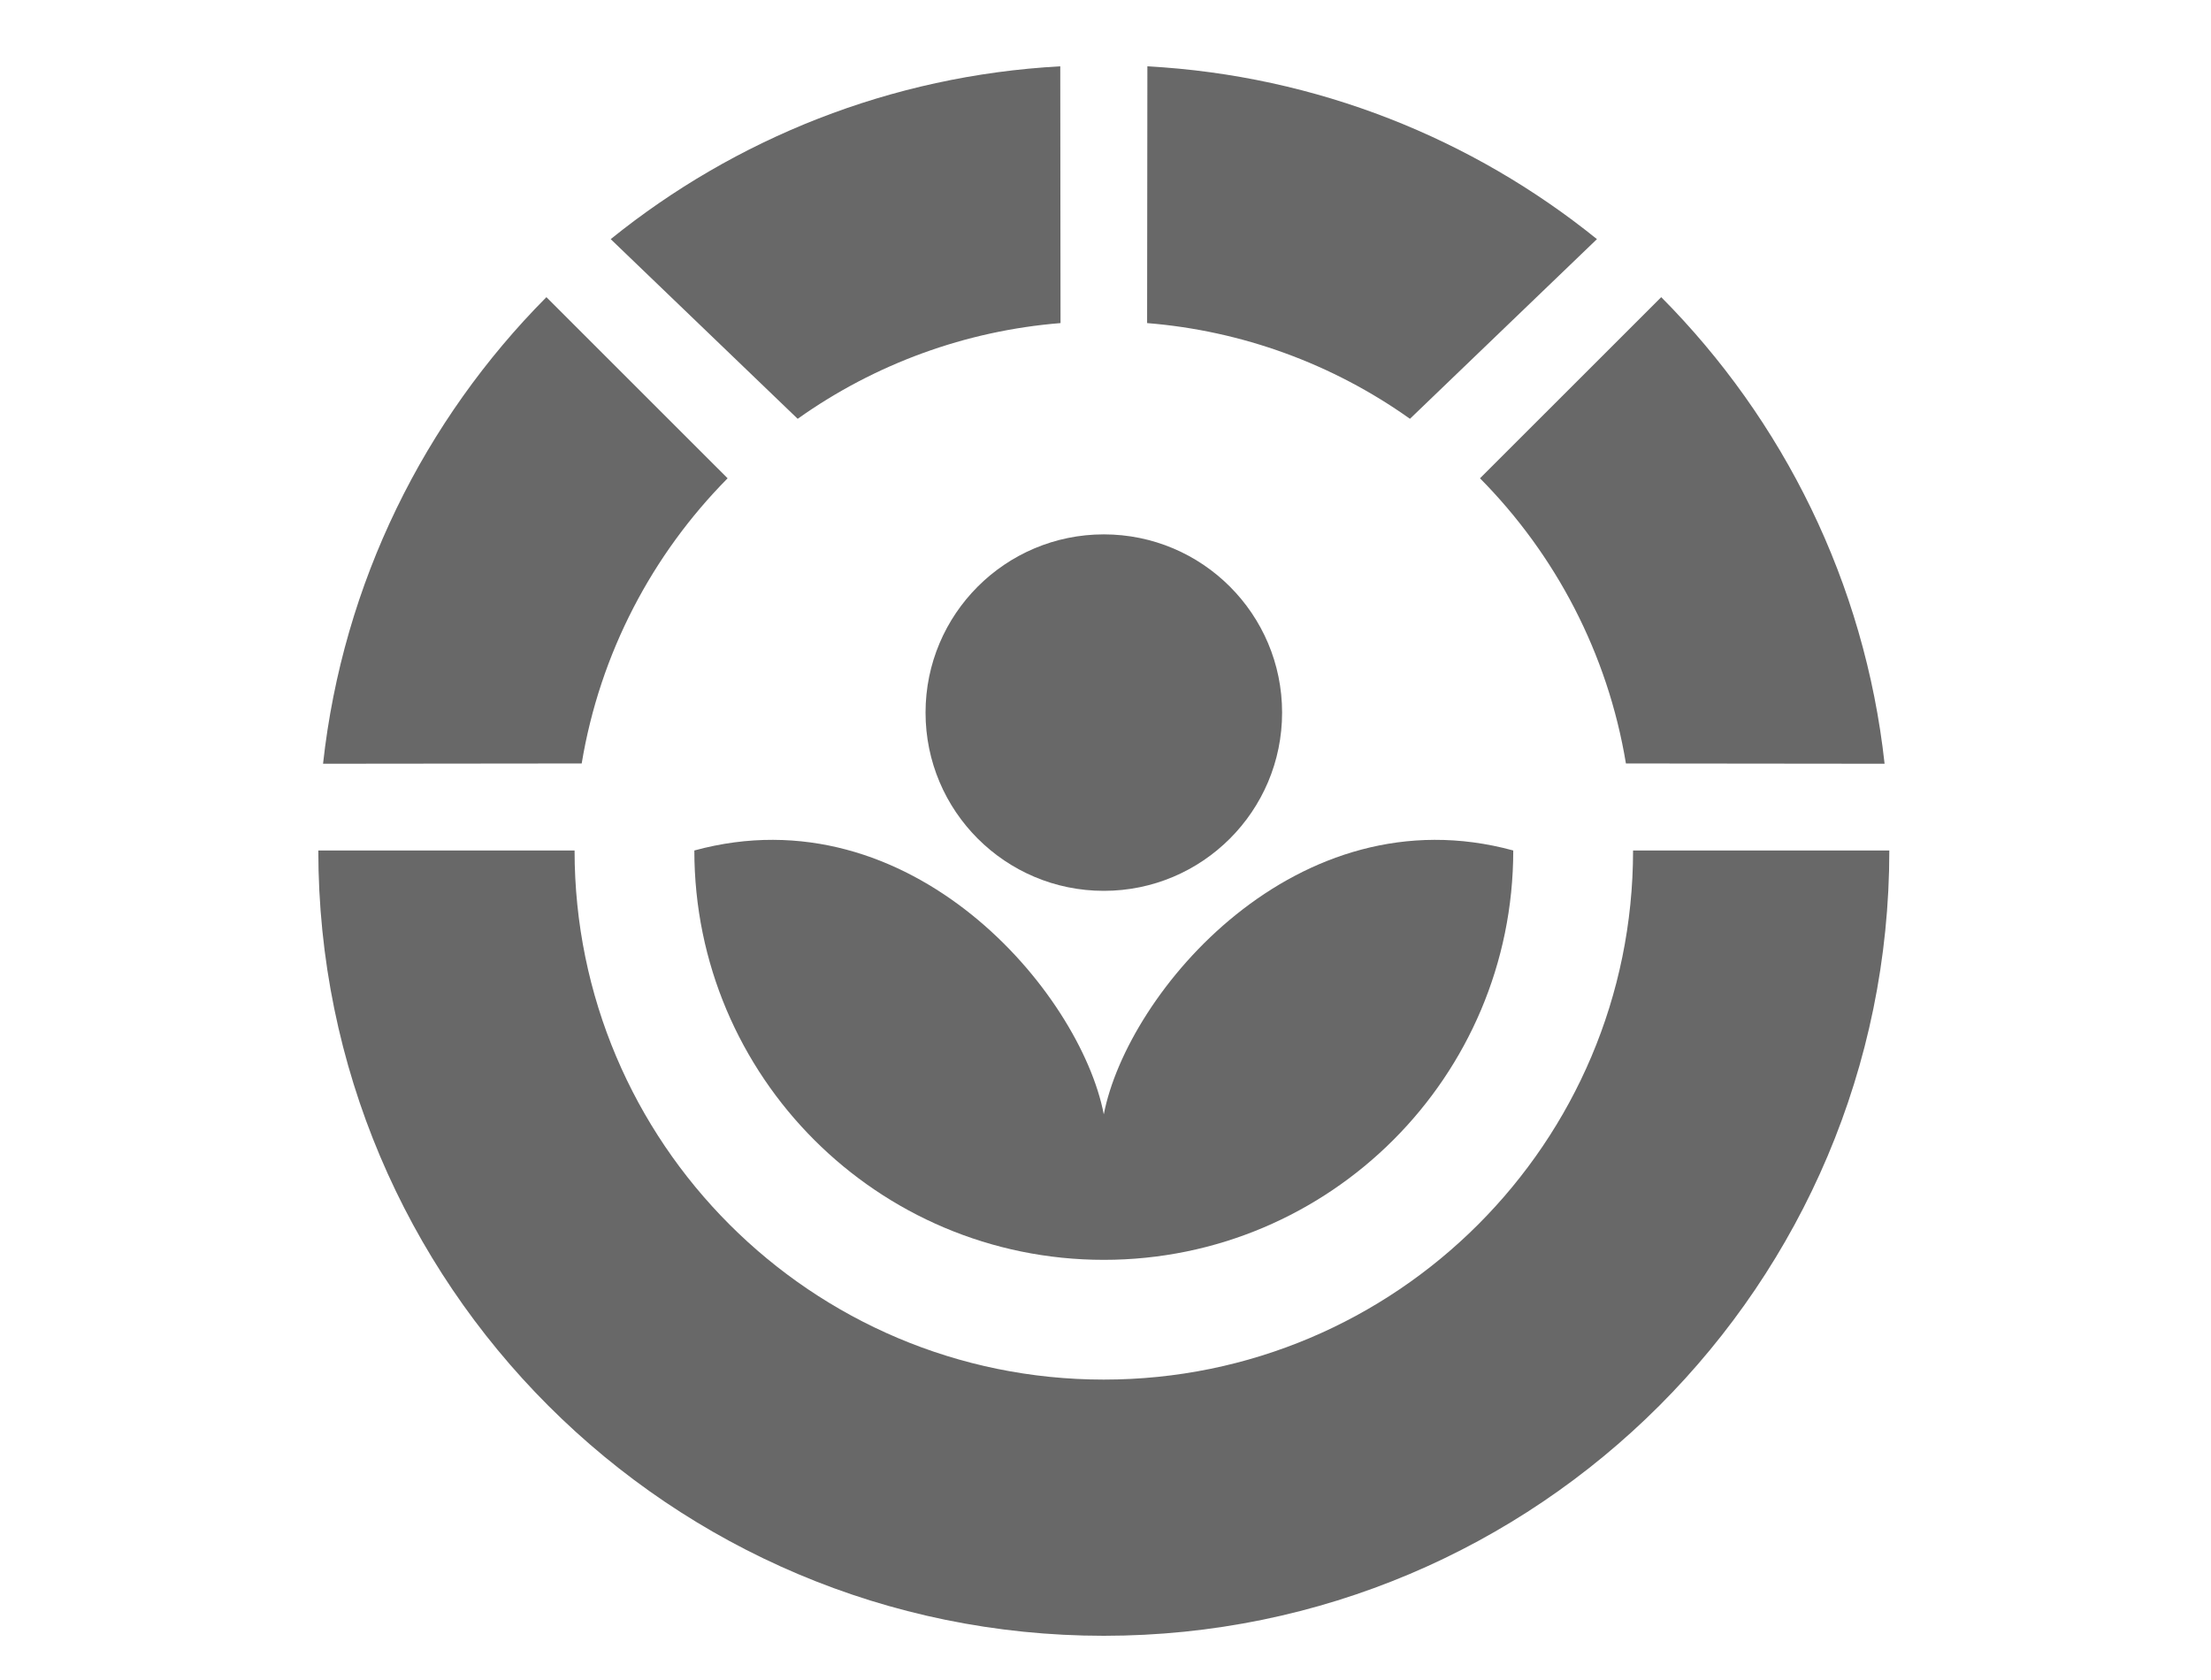
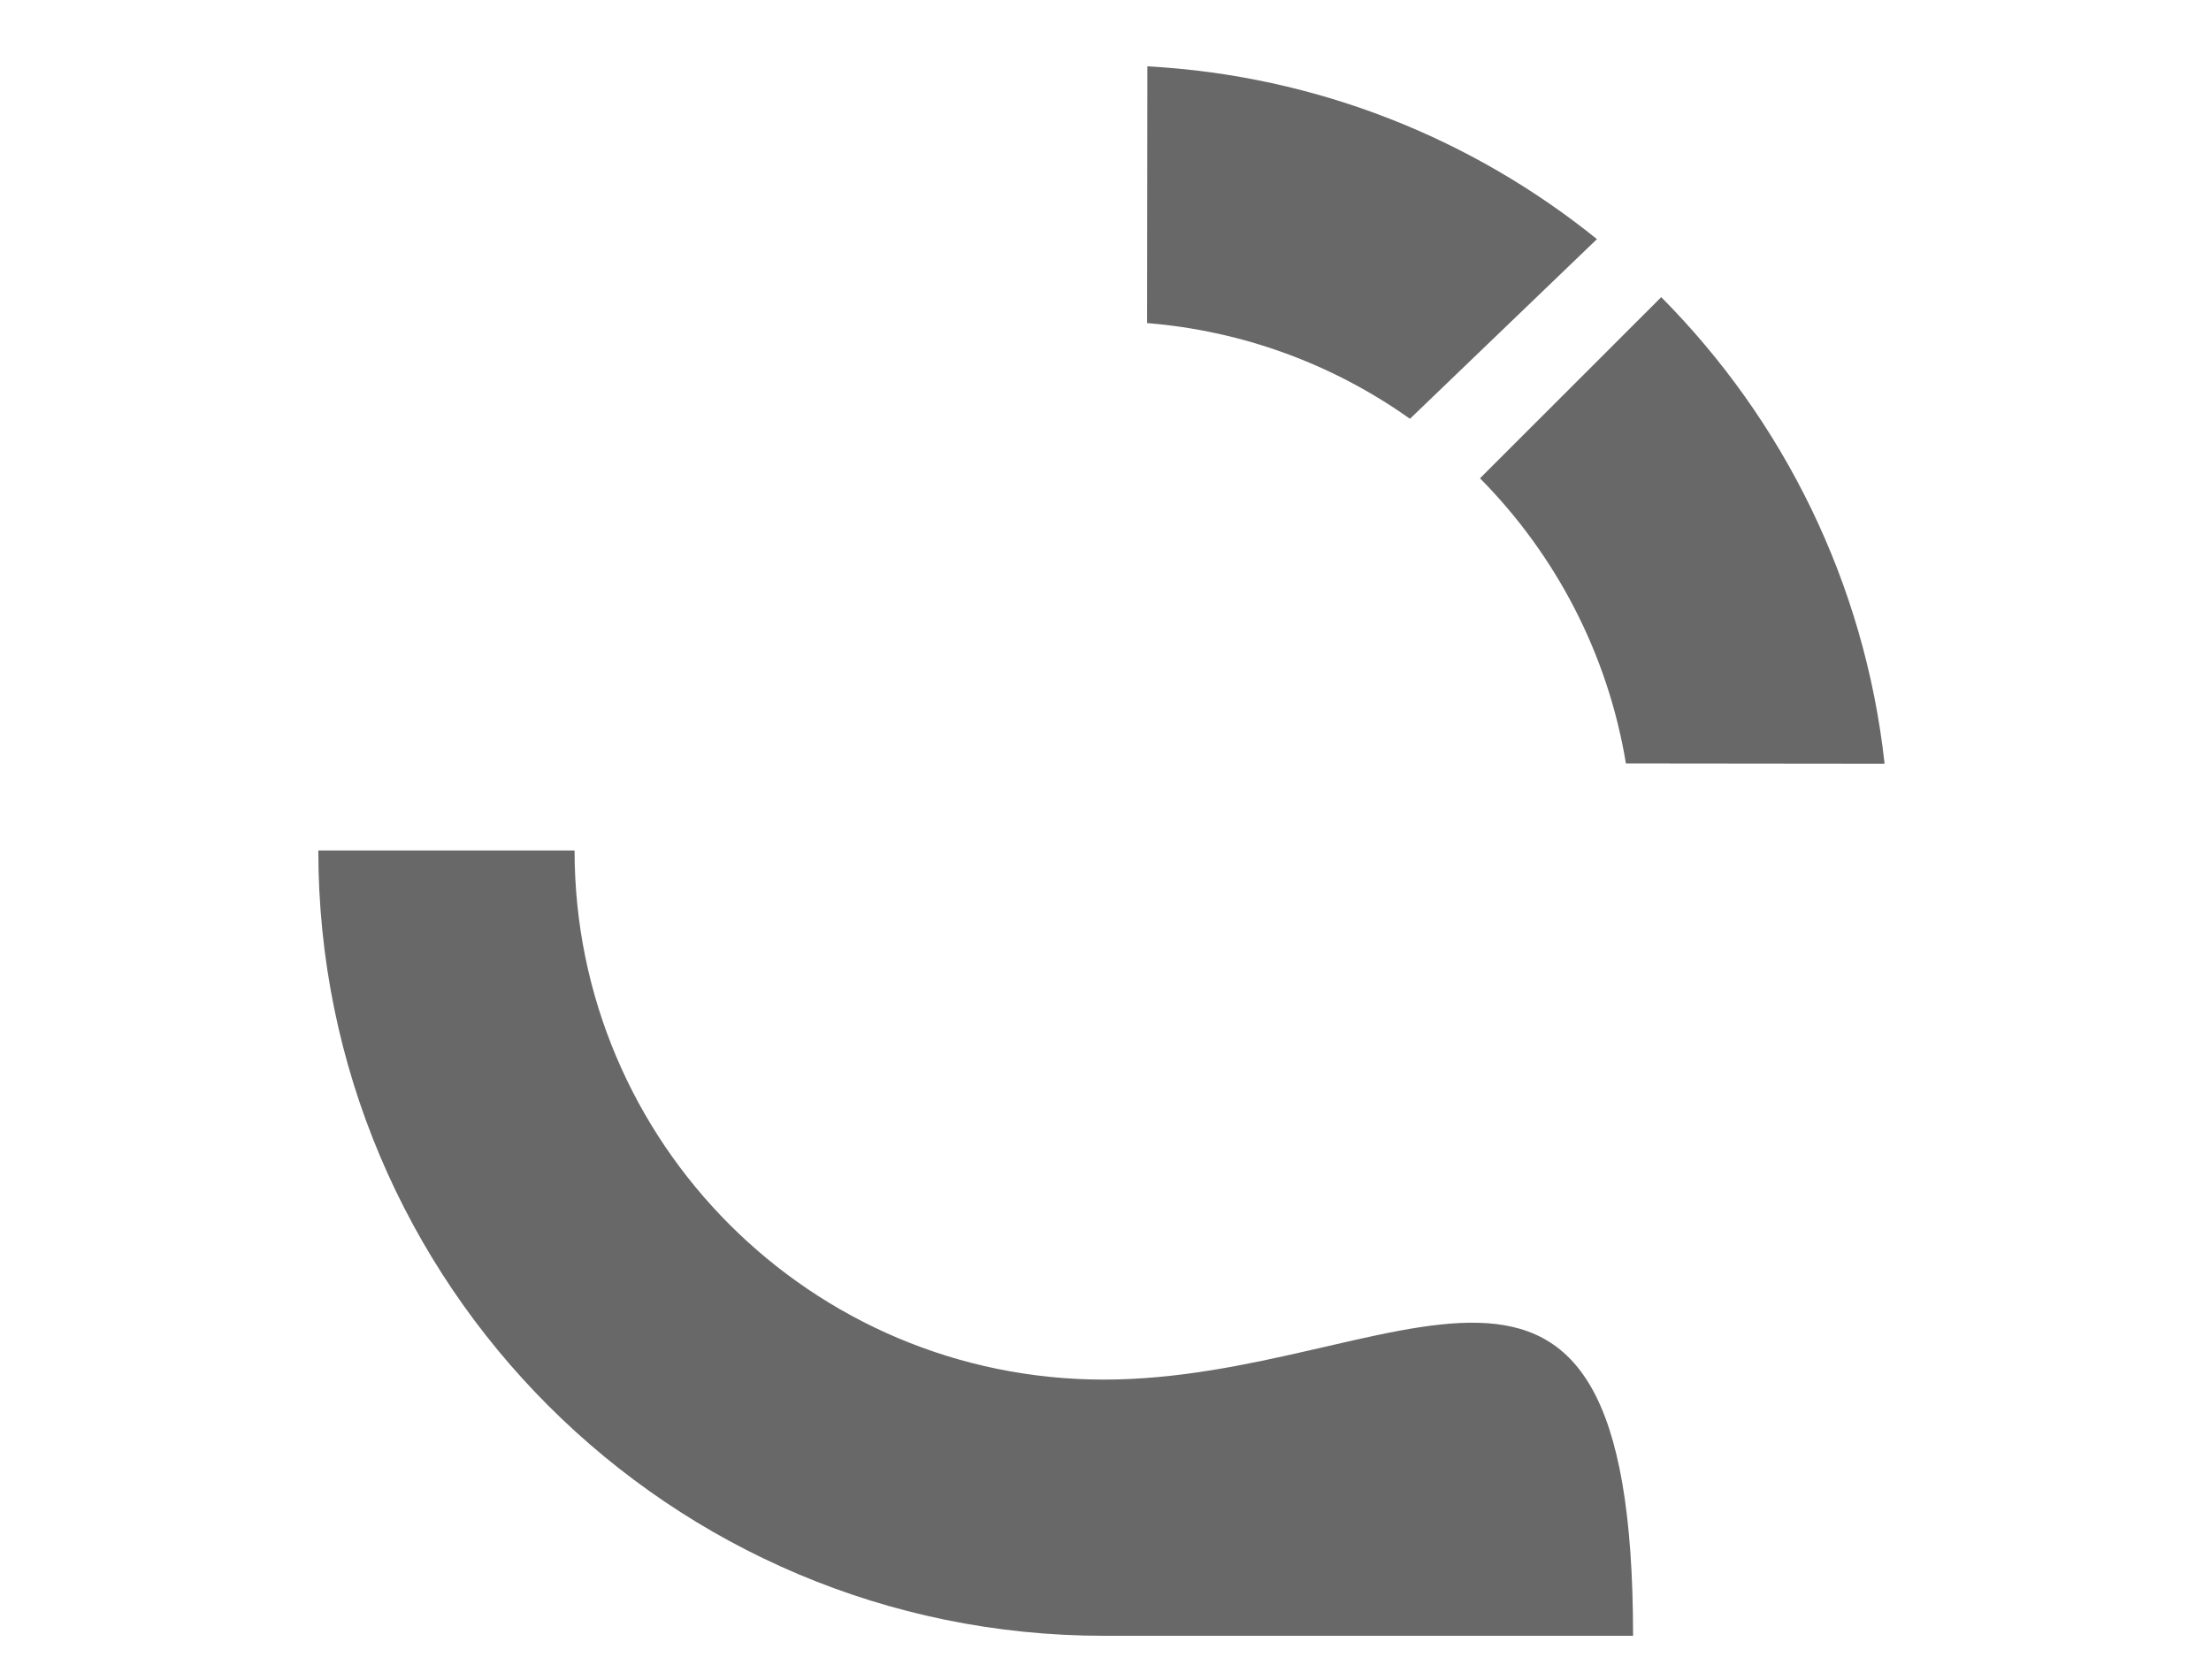
<svg xmlns="http://www.w3.org/2000/svg" width="100" height="76" viewBox="0 0 100 76" fill="none">
-   <path fill-rule="evenodd" clip-rule="evenodd" d="M47.966 14.616C43.685 14.96 39.577 16.457 36.078 18.946L27.621 10.818C33.242 6.279 40.273 3.42 47.954 3L47.966 14.616ZM49.924 40.3C54.377 40.3 57.987 36.69 57.987 32.237C57.987 27.784 54.377 24.174 49.924 24.174C45.471 24.174 41.861 27.784 41.861 32.237C41.861 36.69 45.471 40.3 49.924 40.3ZM32.909 21.637C29.504 25.079 27.135 29.548 26.309 34.538L14.611 34.55C15.512 26.352 19.202 18.992 24.713 13.443L32.909 21.637Z" fill="#686868" />
-   <path fill-rule="evenodd" clip-rule="evenodd" d="M49.924 74C69.544 74 85.451 58.094 85.451 38.474H73.861C73.861 51.693 63.143 62.41 49.924 62.41C36.705 62.41 25.987 51.693 25.987 38.474H14.397C14.397 58.094 30.303 74 49.924 74ZM51.882 14.616C56.163 14.96 60.271 16.456 63.77 18.946L72.227 10.818C66.607 6.279 59.575 3.42 51.894 3L51.882 14.616ZM66.938 21.637C70.344 25.079 72.713 29.548 73.538 34.538L85.237 34.55C84.336 26.352 80.645 18.992 75.135 13.443L66.938 21.637Z" fill="#686868" />
-   <path fill-rule="evenodd" clip-rule="evenodd" d="M49.923 50.411C50.992 44.887 58.654 35.801 68.442 38.474C68.442 48.702 60.151 56.993 49.923 56.993C39.696 56.993 31.404 48.702 31.404 38.474C41.193 35.801 48.855 44.887 49.923 50.411Z" fill="#686868" />
+   <path fill-rule="evenodd" clip-rule="evenodd" d="M49.924 74H73.861C73.861 51.693 63.143 62.41 49.924 62.41C36.705 62.41 25.987 51.693 25.987 38.474H14.397C14.397 58.094 30.303 74 49.924 74ZM51.882 14.616C56.163 14.96 60.271 16.456 63.77 18.946L72.227 10.818C66.607 6.279 59.575 3.42 51.894 3L51.882 14.616ZM66.938 21.637C70.344 25.079 72.713 29.548 73.538 34.538L85.237 34.55C84.336 26.352 80.645 18.992 75.135 13.443L66.938 21.637Z" fill="#686868" />
</svg>